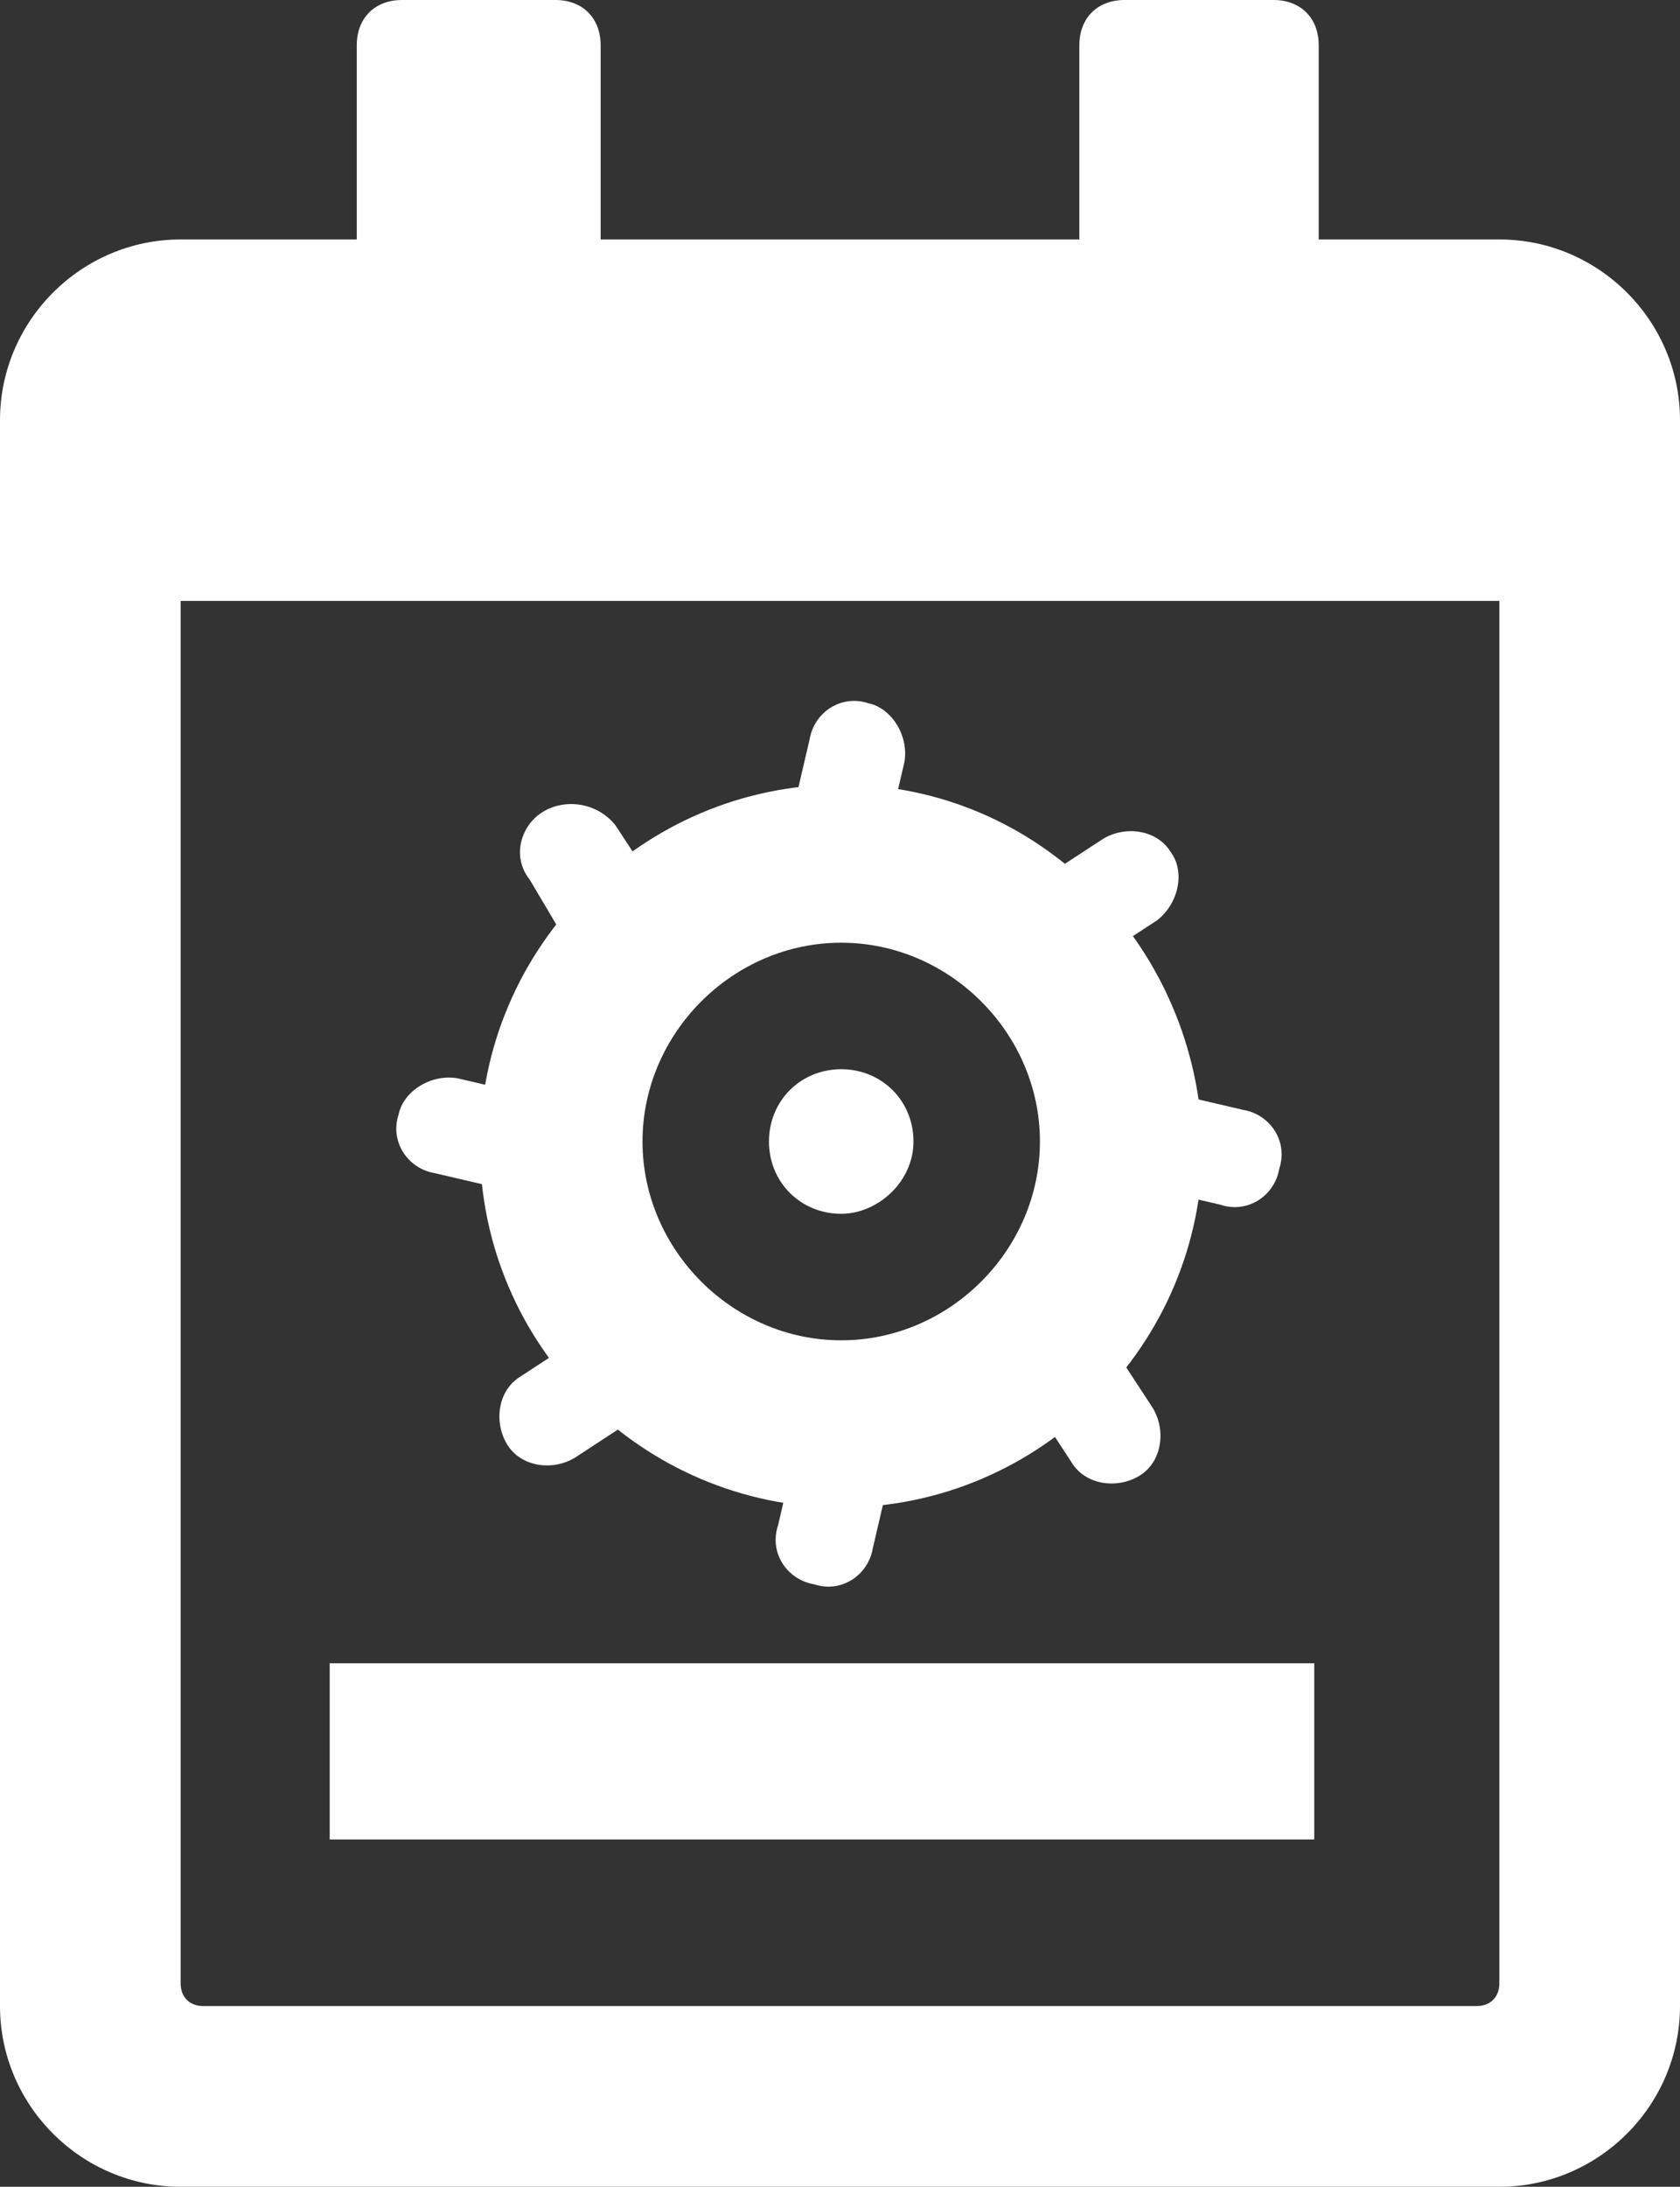
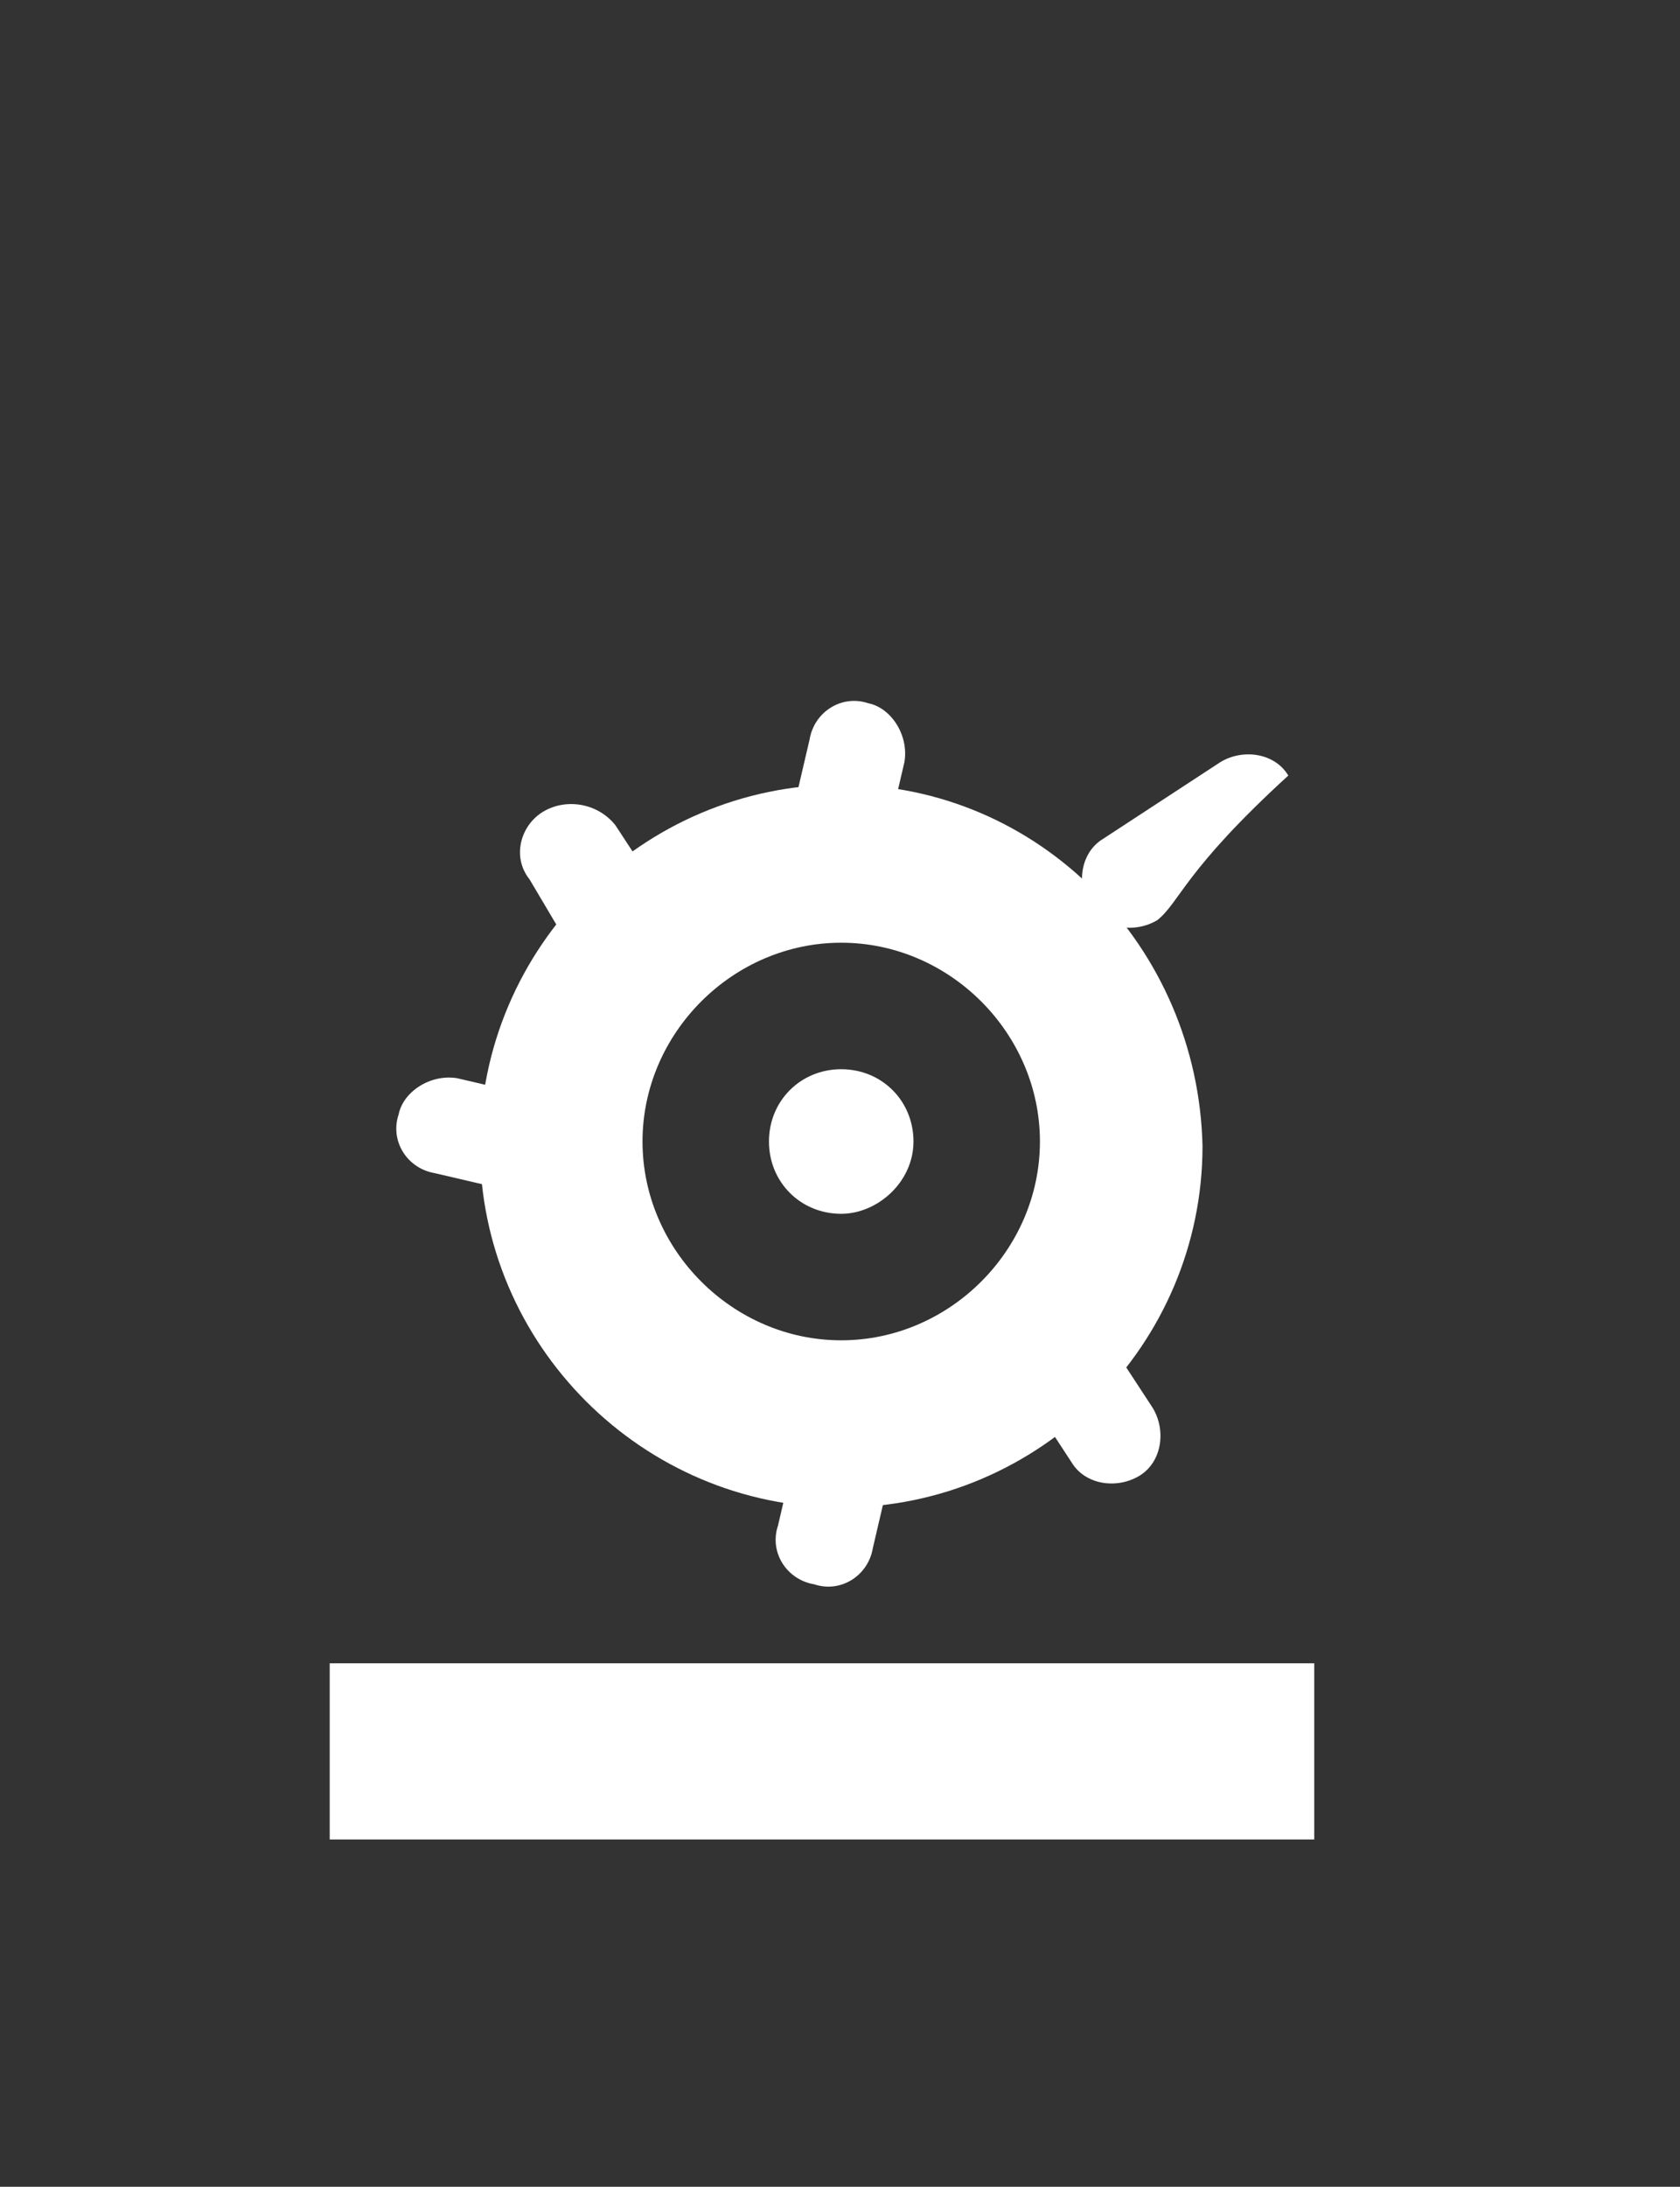
<svg xmlns="http://www.w3.org/2000/svg" version="1.1" id="Gruppe_68" x="0px" y="0px" viewBox="0 0 37.2 48.4" style="enable-background:new 0 0 37.2 48.4;" xml:space="preserve">
  <rect x="0" y="0" width="37.2" height="48.4" fill="#333333" stroke="none" />
  <style type="text/css">
	.st0{fill:#FFFFFF;}
</style>
-   <path id="Pfad_32" class="st0" d="M33.2,5.3h-4V1c0-0.6-0.4-1-1-1h-3.3c-0.6,0-1,0.4-1,1v4.3H13.3V1c0-0.6-0.4-1-1-1H8.9  c-0.6,0-1,0.4-1,1v4.3H4c-2.2,0-4,1.8-4,4v35.1c0,2.2,1.8,4,4,4l0,0h29.2c2.2,0,4-1.8,4-4l0,0V9.3C37.2,7.1,35.4,5.3,33.2,5.3  C33.2,5.3,33.2,5.3,33.2,5.3z M32.7,44.4H4.5c-0.3,0-0.5-0.2-0.5-0.5V13.3h29.2v30.6C33.2,44.2,33,44.4,32.7,44.4L32.7,44.4z" />
  <g id="Gruppe_63" transform="translate(7.301 36.813)">
    <rect id="Rechteck_41" x="0" y="0" class="st0" width="21.8" height="3.9" />
  </g>
  <g id="Gruppe_64" transform="translate(8.527 15.265)">
    <path id="Pfad_33" class="st0" d="M10.1,2.1c-4.4,0-8,3.6-8,8s3.6,8,8,8s8-3.6,8-8l0,0C18,5.7,14.5,2.1,10.1,2.1z M10.1,14.4   c-2.4,0-4.4-2-4.4-4.4s2-4.4,4.4-4.4c2.4,0,4.4,2,4.4,4.4S12.5,14.4,10.1,14.4L10.1,14.4z M10.1,11.6c-0.9,0-1.6-0.7-1.6-1.6   c0-0.9,0.7-1.6,1.6-1.6c0.9,0,1.6,0.7,1.6,1.6S10.9,11.6,10.1,11.6L10.1,11.6z" />
-     <path id="Rechteck_42" class="st0" d="M16,8.6l3,0.7c0.6,0.1,1,0.7,0.8,1.3l0,0c-0.1,0.6-0.7,1-1.3,0.8l-3-0.7   c-0.6-0.1-1-0.7-0.8-1.3l0,0C14.8,8.9,15.4,8.5,16,8.6z" />
    <path id="Rechteck_43" class="st0" d="M1.6,8.6l3,0.7c0.6,0.1,1,0.7,0.8,1.3l0,0c-0.1,0.6-0.7,1-1.3,0.8l-3-0.7   c-0.6-0.1-1-0.7-0.8-1.3l0,0C0.4,8.9,1,8.5,1.6,8.6z" />
    <path id="Rechteck_44" class="st0" d="M11.5,16l-0.7,3c-0.1,0.6-0.7,1-1.3,0.8l0,0c-0.6-0.1-1-0.7-0.8-1.3l0.7-3   c0.1-0.6,0.7-1,1.3-0.8l0,0C11.2,14.8,11.6,15.4,11.5,16z" />
    <path id="Rechteck_45" class="st0" d="M11.5,1.6l-0.7,3c-0.1,0.6-0.7,1-1.3,0.8l0,0c-0.6-0.1-1-0.7-0.8-1.3l0.7-3   c0.1-0.6,0.7-1,1.3-0.8l0,0C11.2,0.4,11.6,1,11.5,1.6z" />
    <path id="Rechteck_46" class="st0" d="M15.3,13.3l1.7,2.6c0.3,0.5,0.2,1.2-0.3,1.5l0,0c-0.5,0.3-1.2,0.2-1.5-0.3l-1.7-2.6   c-0.3-0.5-0.2-1.2,0.3-1.5l0,0C14.3,12.6,14.9,12.8,15.3,13.3z" />
    <path id="Rechteck_47" class="st0" d="M5.1,3l1.7,2.6c0.3,0.5,0.2,1.2-0.3,1.5l0,0C5.9,7.5,5.2,7.4,4.8,6.9L3.2,4.2   C2.8,3.7,3,3,3.5,2.7l0,0C4,2.4,4.7,2.5,5.1,3z" />
-     <path id="Rechteck_48" class="st0" d="M6.8,15.3l-2.6,1.7c-0.5,0.3-1.2,0.2-1.5-0.3l0,0c-0.3-0.5-0.2-1.2,0.3-1.5l2.6-1.7   c0.5-0.3,1.2-0.2,1.5,0.3l0,0C7.5,14.3,7.4,14.9,6.8,15.3z" />
-     <path id="Rechteck_49" class="st0" d="M17.1,5.1l-2.6,1.7c-0.5,0.3-1.2,0.2-1.5-0.3l0,0c-0.3-0.5-0.2-1.2,0.3-1.5l2.6-1.7   c0.5-0.3,1.2-0.2,1.5,0.3l0,0C17.7,4,17.6,4.7,17.1,5.1z" />
+     <path id="Rechteck_49" class="st0" d="M17.1,5.1c-0.5,0.3-1.2,0.2-1.5-0.3l0,0c-0.3-0.5-0.2-1.2,0.3-1.5l2.6-1.7   c0.5-0.3,1.2-0.2,1.5,0.3l0,0C17.7,4,17.6,4.7,17.1,5.1z" />
  </g>
</svg>